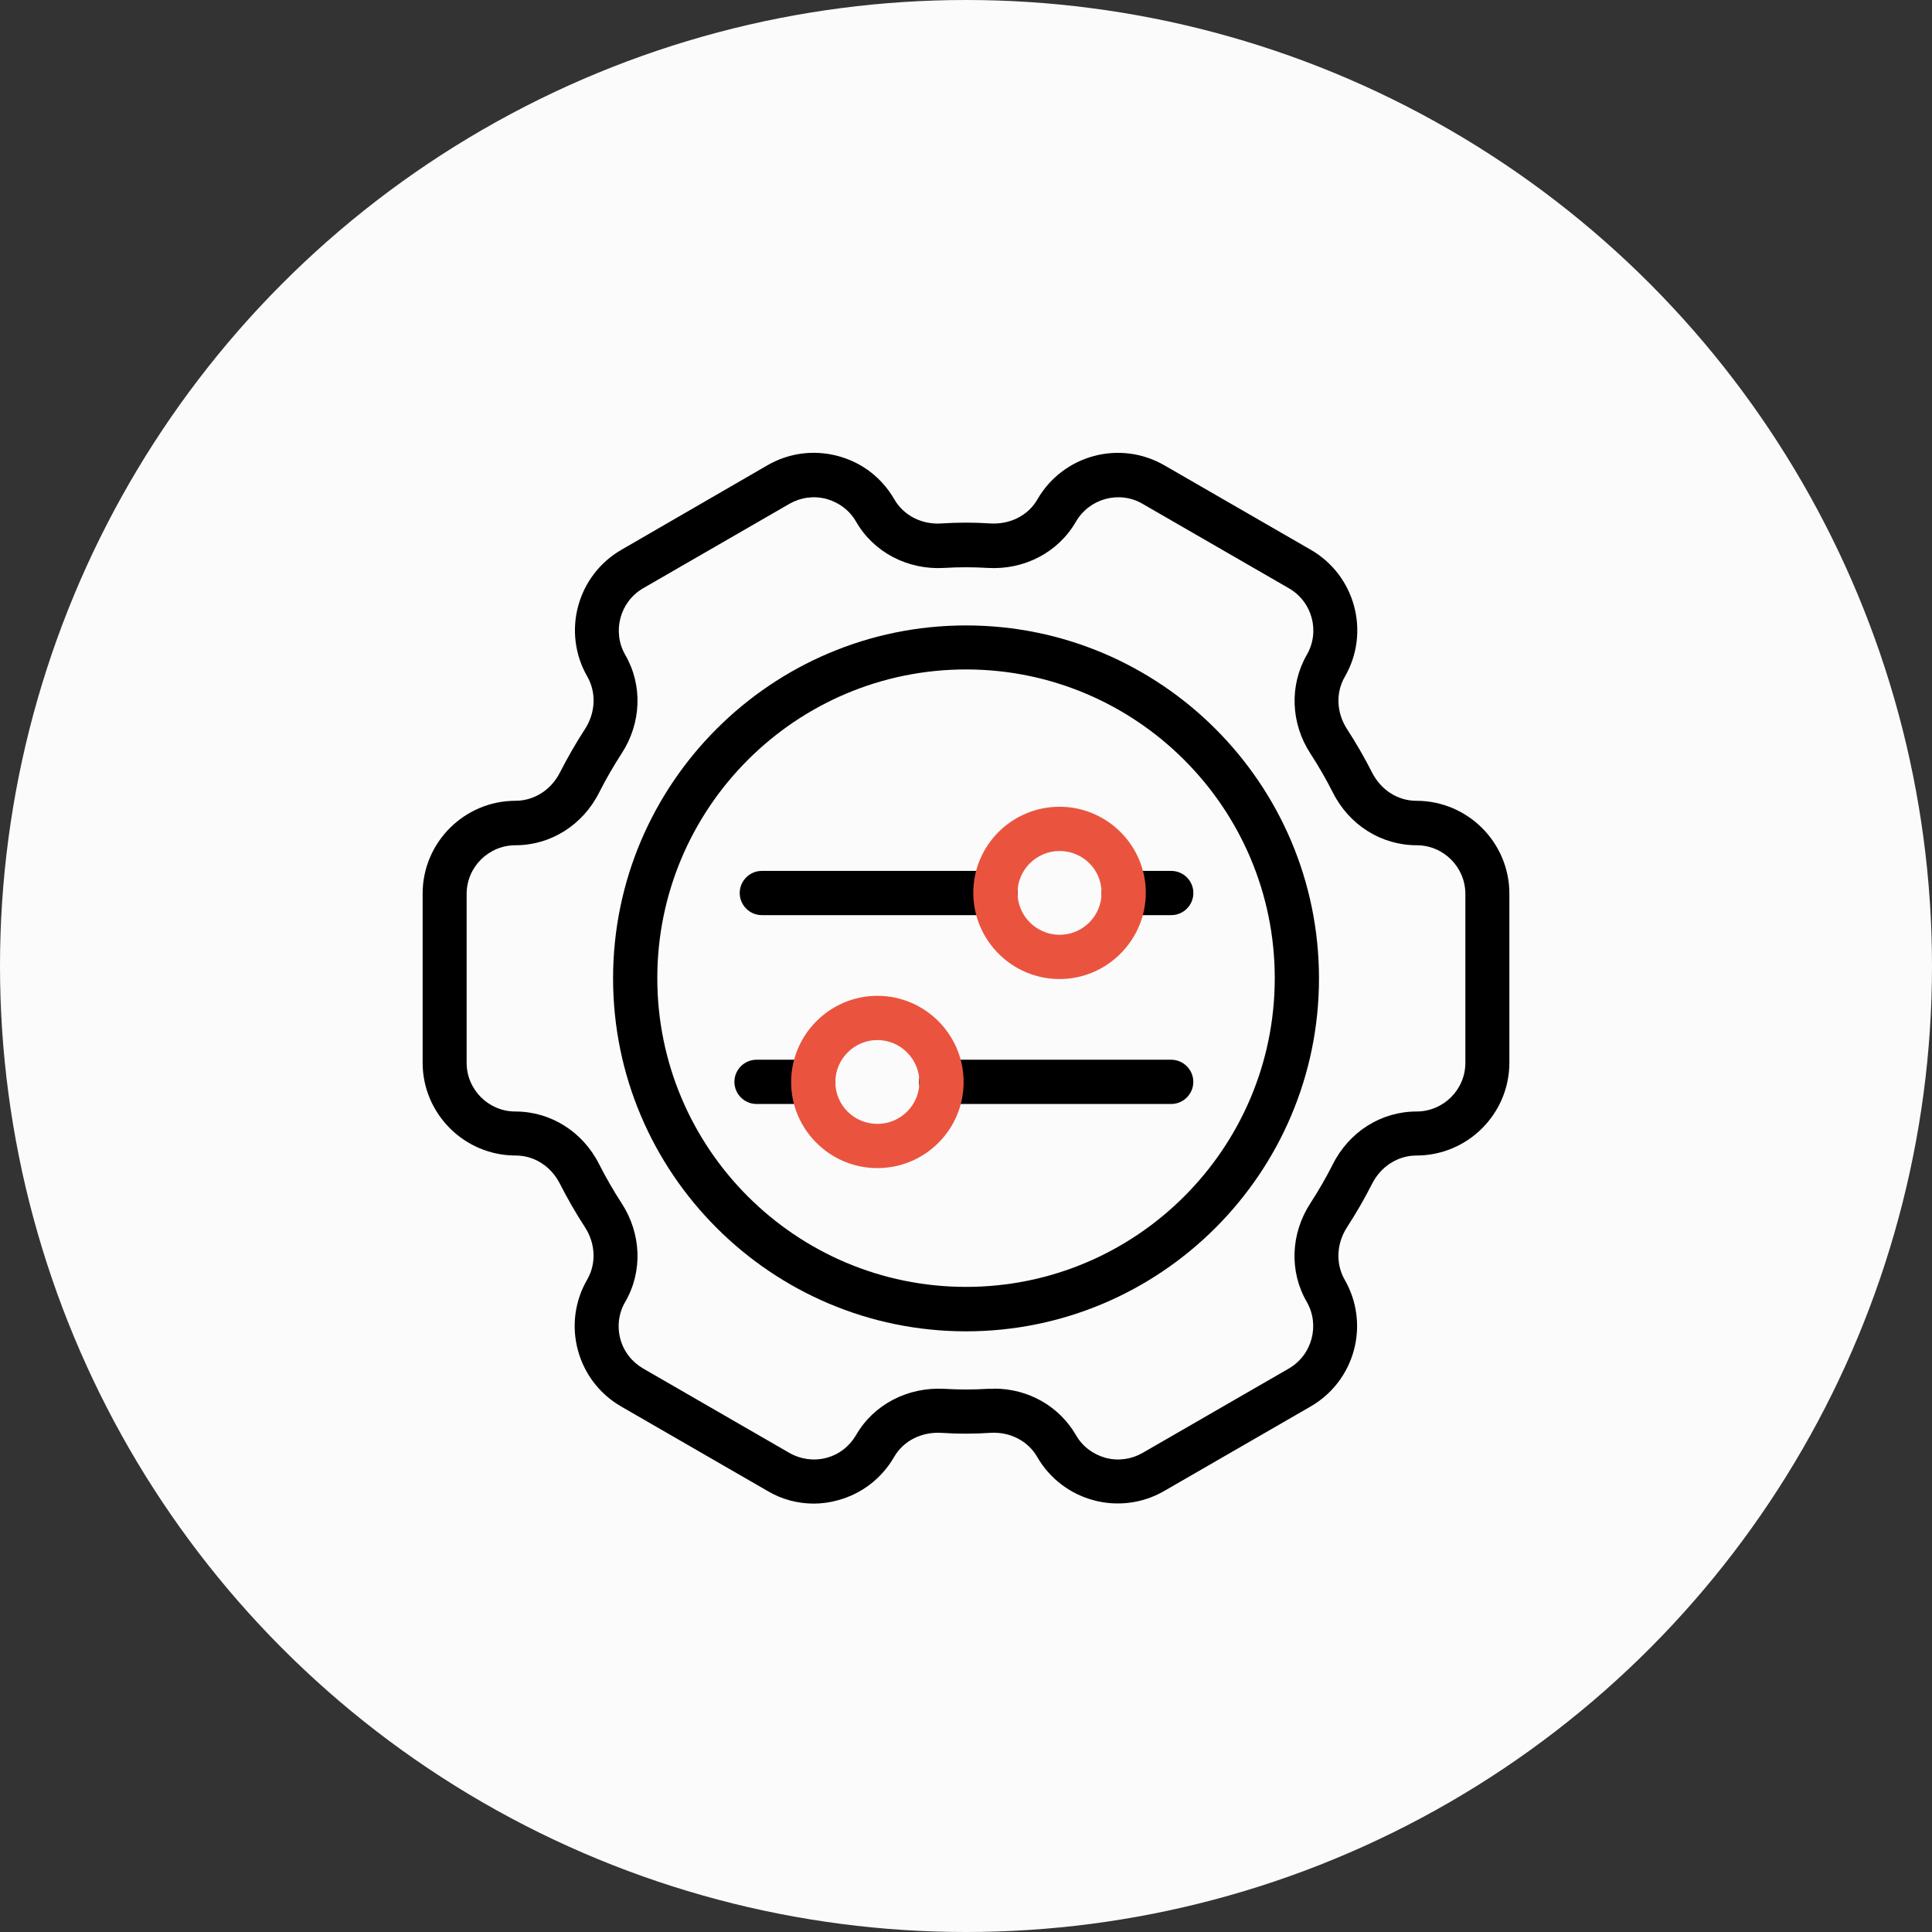
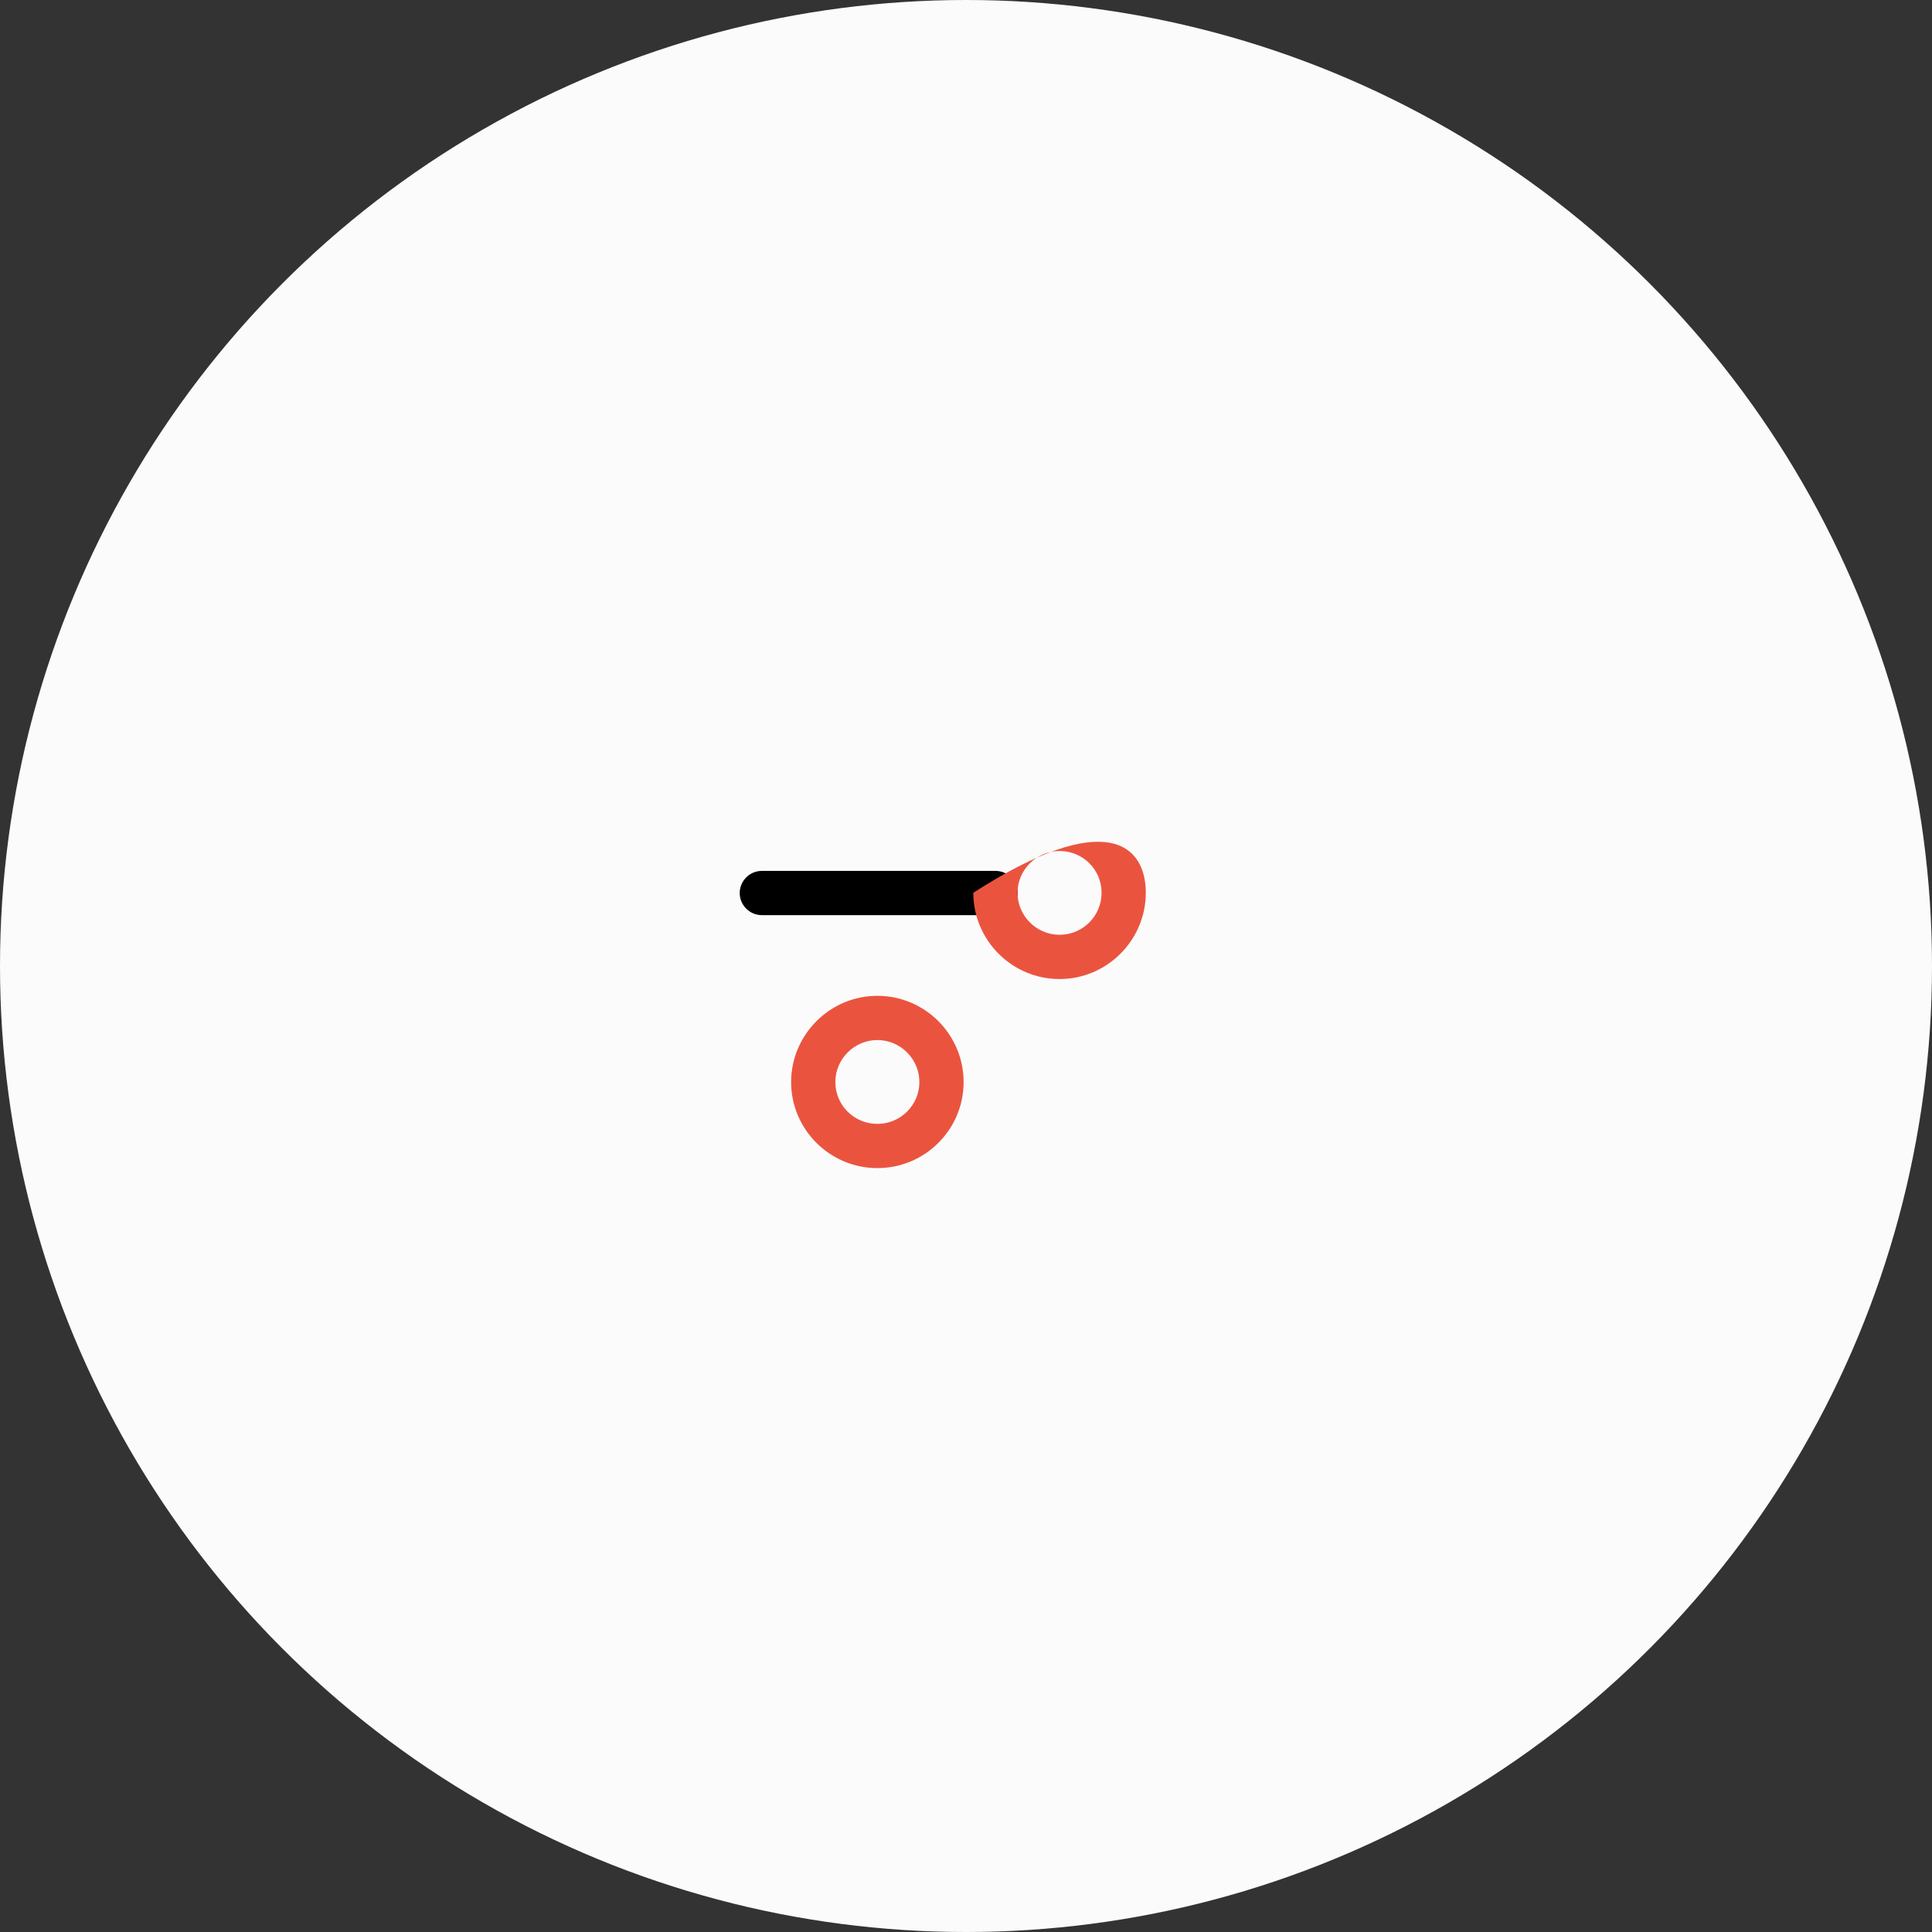
<svg xmlns="http://www.w3.org/2000/svg" width="64" height="64" viewBox="0 0 64 64" fill="none">
  <rect x="0" y="0" width="64" height="64" fill="#333333" stroke="none" />
  <circle cx="32" cy="32" r="32" fill="#FBFBFB" />
-   <path d="M26.96 49.809C26.425 49.809 25.897 49.67 25.429 49.392L20.579 46.593C19.868 46.183 19.355 45.516 19.143 44.725C18.93 43.934 19.04 43.099 19.451 42.388C19.758 41.86 19.729 41.194 19.377 40.652C19.077 40.19 18.799 39.707 18.549 39.216C18.256 38.637 17.7 38.278 17.084 38.278C15.377 38.278 14 36.893 14 35.201V29.604C14 27.904 15.385 26.527 17.077 26.527C17.692 26.527 18.256 26.168 18.549 25.589C18.799 25.099 19.077 24.615 19.377 24.153C19.729 23.611 19.758 22.945 19.458 22.417C18.608 20.945 19.114 19.062 20.586 18.212L25.421 15.414C26.132 15.003 26.96 14.893 27.758 15.106C28.557 15.318 29.216 15.831 29.626 16.542C29.934 17.076 30.535 17.384 31.187 17.34C31.722 17.304 32.271 17.304 32.806 17.34C33.465 17.377 34.059 17.076 34.366 16.542C35.216 15.069 37.099 14.564 38.571 15.414L43.421 18.212C44.894 19.062 45.399 20.945 44.55 22.417C44.242 22.945 44.271 23.611 44.623 24.153C44.923 24.615 45.202 25.099 45.451 25.589C45.744 26.168 46.3 26.527 46.916 26.527C48.623 26.527 50 27.912 50 29.604V35.201C50 36.901 48.615 38.278 46.923 38.278C46.308 38.278 45.744 38.637 45.451 39.216C45.202 39.707 44.923 40.19 44.623 40.652C44.271 41.194 44.242 41.86 44.542 42.388C44.952 43.099 45.062 43.934 44.85 44.725C44.637 45.516 44.124 46.183 43.414 46.593L38.564 49.392C37.092 50.241 35.209 49.736 34.359 48.263C34.051 47.728 33.45 47.421 32.798 47.465C32.264 47.501 31.714 47.501 31.18 47.465C30.527 47.428 29.927 47.728 29.619 48.263C29.209 48.974 28.542 49.487 27.751 49.699C27.487 49.773 27.216 49.809 26.952 49.809H26.96ZM32.93 46C34.059 46 35.084 46.578 35.641 47.538C35.853 47.912 36.205 48.175 36.623 48.293C37.04 48.403 37.472 48.344 37.846 48.132L42.696 45.333C43.465 44.886 43.729 43.897 43.289 43.128C42.703 42.117 42.755 40.864 43.407 39.86C43.678 39.443 43.927 39.011 44.154 38.564C44.696 37.487 45.758 36.82 46.923 36.82C47.817 36.82 48.542 36.095 48.542 35.208V29.611C48.542 28.725 47.817 28 46.93 28C45.758 28 44.696 27.333 44.154 26.256C43.927 25.809 43.678 25.377 43.407 24.959C42.755 23.956 42.711 22.703 43.289 21.692C43.736 20.923 43.472 19.934 42.696 19.487L37.846 16.688C37.077 16.241 36.088 16.512 35.641 17.282C35.055 18.3 33.927 18.886 32.718 18.813C32.242 18.784 31.758 18.784 31.282 18.813C30.073 18.886 28.945 18.3 28.359 17.282C28.146 16.908 27.795 16.644 27.377 16.527C26.96 16.417 26.527 16.476 26.154 16.688L21.304 19.487C20.535 19.934 20.271 20.923 20.711 21.692C21.297 22.703 21.245 23.956 20.593 24.959C20.322 25.377 20.073 25.809 19.846 26.256C19.304 27.333 18.242 28 17.077 28C16.183 28 15.458 28.725 15.458 29.611V35.208C15.458 36.095 16.183 36.82 17.07 36.82C18.242 36.82 19.304 37.487 19.846 38.564C20.073 39.011 20.322 39.443 20.593 39.86C21.245 40.864 21.297 42.117 20.711 43.128C20.491 43.501 20.44 43.941 20.549 44.351C20.659 44.769 20.93 45.113 21.304 45.333L26.154 48.132C26.527 48.344 26.96 48.403 27.377 48.293C27.795 48.183 28.139 47.912 28.359 47.538C28.945 46.52 30.073 45.941 31.282 46.007C31.758 46.036 32.242 46.036 32.718 46.007C32.791 46.007 32.857 46.007 32.93 46.007V46Z" fill="black" />
  <path d="M32.98 30.315H25.236C24.834 30.315 24.504 29.985 24.504 29.582C24.504 29.179 24.834 28.85 25.236 28.85H32.98C33.383 28.85 33.713 29.179 33.713 29.582C33.713 29.985 33.383 30.315 32.98 30.315Z" fill="black" />
-   <path d="M38.8 30.315H37.225C36.822 30.315 36.492 29.985 36.492 29.582C36.492 29.179 36.822 28.85 37.225 28.85H38.8C39.203 28.85 39.532 29.179 39.532 29.582C39.532 29.985 39.203 30.315 38.8 30.315Z" fill="black" />
-   <path d="M35.099 32.432C33.524 32.432 32.242 31.149 32.242 29.574C32.242 27.999 33.524 26.725 35.099 26.725C36.674 26.725 37.956 28.007 37.956 29.574C37.956 31.142 36.674 32.432 35.099 32.432ZM35.099 28.19C34.337 28.19 33.707 28.812 33.707 29.574C33.707 30.336 34.33 30.966 35.099 30.966C35.869 30.966 36.491 30.344 36.491 29.574C36.491 28.805 35.869 28.19 35.099 28.19Z" fill="#EA543F" />
-   <path d="M38.797 36.571H31.178C30.775 36.571 30.445 36.241 30.445 35.838C30.445 35.435 30.775 35.105 31.178 35.105H38.797C39.2 35.105 39.53 35.435 39.53 35.838C39.53 36.241 39.2 36.571 38.797 36.571Z" fill="black" />
-   <path d="M26.944 36.571H25.061C24.658 36.571 24.328 36.241 24.328 35.838C24.328 35.435 24.658 35.105 25.061 35.105H26.944C27.346 35.105 27.676 35.435 27.676 35.838C27.676 36.241 27.346 36.571 26.944 36.571Z" fill="black" />
+   <path d="M35.099 32.432C33.524 32.432 32.242 31.149 32.242 29.574C36.674 26.725 37.956 28.007 37.956 29.574C37.956 31.142 36.674 32.432 35.099 32.432ZM35.099 28.19C34.337 28.19 33.707 28.812 33.707 29.574C33.707 30.336 34.33 30.966 35.099 30.966C35.869 30.966 36.491 30.344 36.491 29.574C36.491 28.805 35.869 28.19 35.099 28.19Z" fill="#EA543F" />
  <path d="M29.064 38.695C27.489 38.695 26.207 37.413 26.207 35.845C26.207 34.278 27.489 32.988 29.064 32.988C30.639 32.988 31.921 34.27 31.921 35.845C31.921 37.42 30.639 38.695 29.064 38.695ZM29.064 34.453C28.302 34.453 27.672 35.076 27.672 35.845C27.672 36.615 28.295 37.23 29.064 37.23C29.833 37.23 30.456 36.607 30.456 35.845C30.456 35.084 29.833 34.453 29.064 34.453Z" fill="#EA543F" />
-   <path d="M32.001 44.102C25.554 44.102 20.309 38.857 20.309 32.41C20.309 25.963 25.554 20.718 32.001 20.718C38.448 20.718 43.693 25.963 43.693 32.41C43.693 38.857 38.448 44.102 32.001 44.102ZM32.001 22.176C26.36 22.176 21.774 26.762 21.774 32.403C21.774 38.044 26.36 42.63 32.001 42.63C37.642 42.63 42.228 38.044 42.228 32.403C42.228 26.762 37.642 22.176 32.001 22.176Z" fill="black" />
</svg>